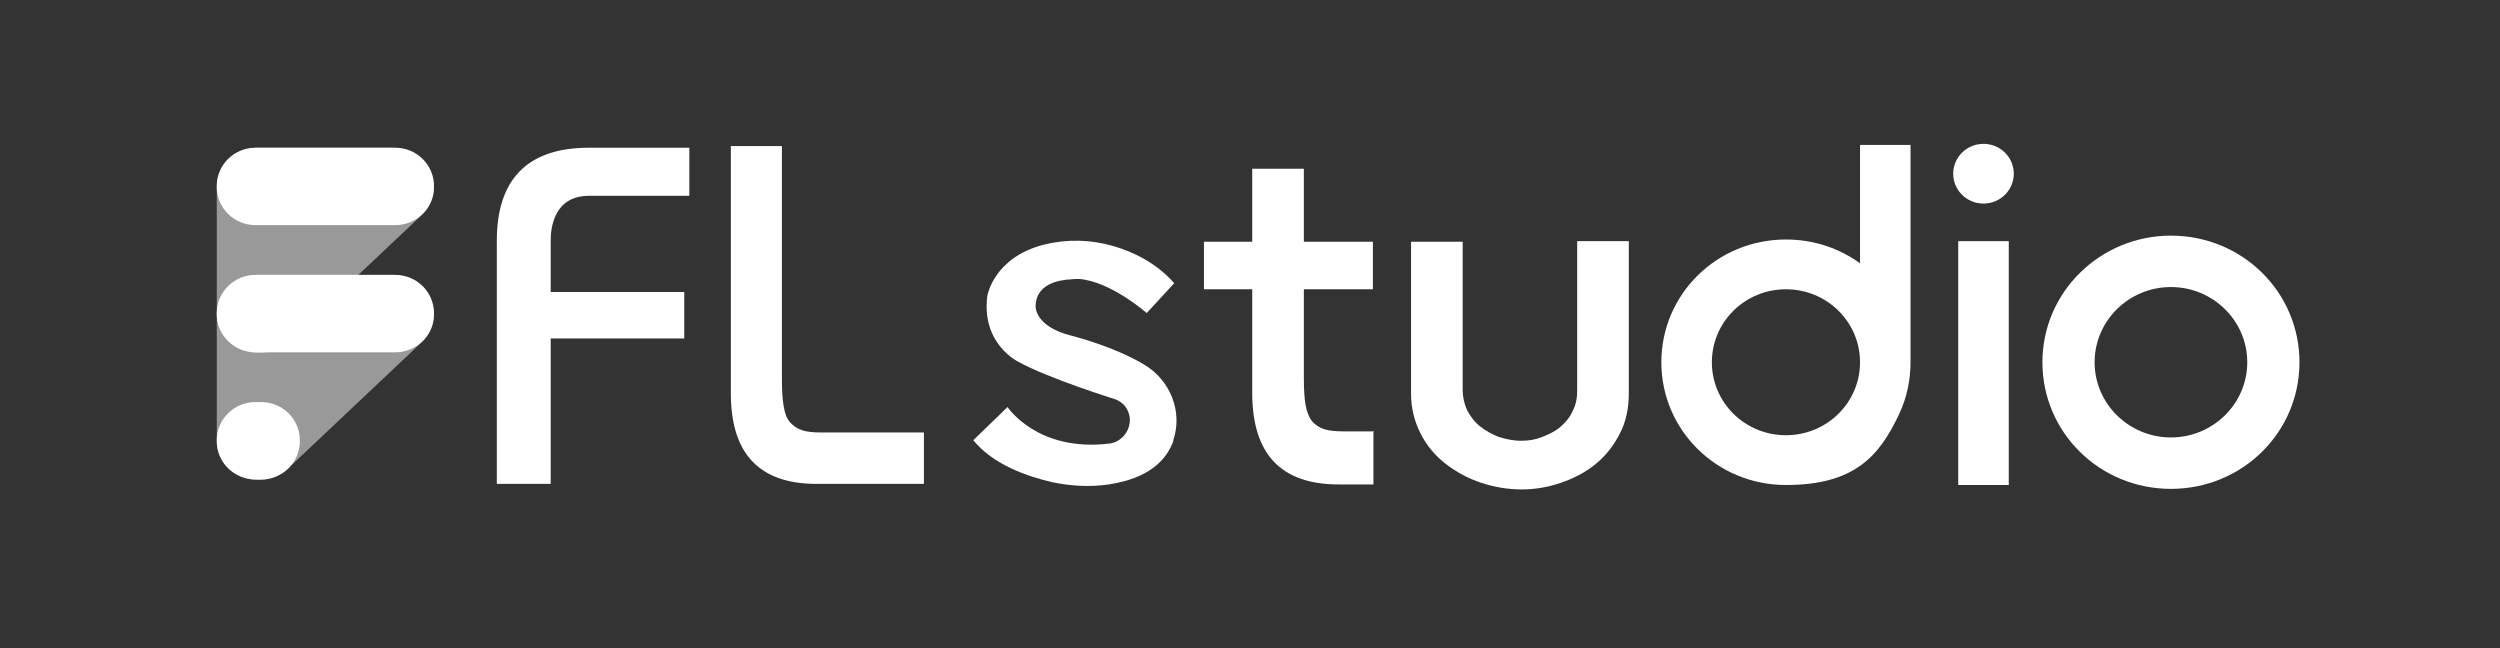
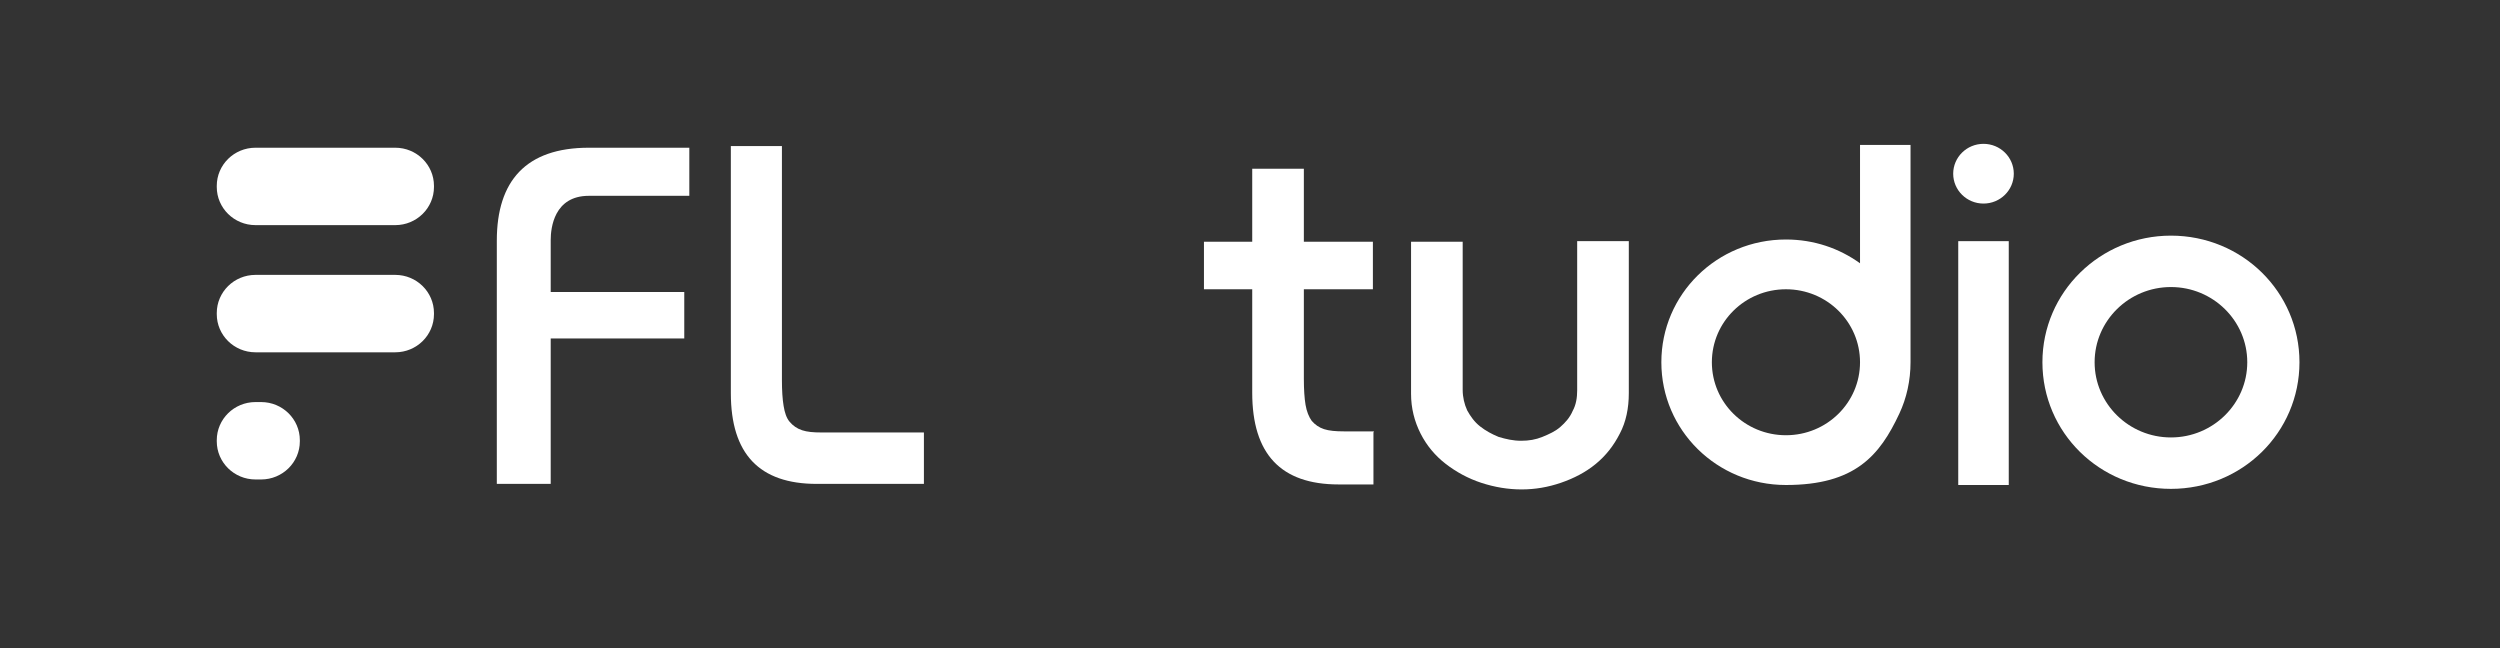
<svg xmlns="http://www.w3.org/2000/svg" width="216" height="56" viewBox="0 0 216 56" fill="none">
  <rect x="0" y="0" width="216" height="56" fill="#333333" stroke="none" />
  <path d="M42.925 41.856V20.789C42.925 15.629 45.447 12.763 50.878 12.763H59.557V14.817V16.919H50.878C47.871 16.919 47.581 19.69 47.581 20.741V25.231H59.121V29.244H47.581V41.808H42.925V41.856Z" fill="white" />
  <path d="M63.145 12.62V33.974C63.145 39.228 65.618 41.808 70.564 41.808H79.826V37.365H70.952C70.273 37.365 69.74 37.318 69.304 37.174C68.867 37.031 68.528 36.792 68.237 36.458C67.946 36.123 67.8 35.646 67.704 35.072C67.606 34.499 67.558 33.735 67.558 32.827V12.62H63.145Z" fill="white" />
  <path d="M136.268 20.836H140.729V33.974C140.729 35.264 140.486 36.458 139.953 37.461C139.419 38.512 138.741 39.372 137.868 40.089C136.995 40.805 135.977 41.331 134.861 41.713C133.746 42.095 132.631 42.286 131.467 42.286C130.303 42.286 129.14 42.095 127.976 41.713C126.812 41.331 125.794 40.757 124.921 40.089C124 39.372 123.273 38.512 122.739 37.461C122.206 36.41 121.915 35.264 121.915 34.022V20.884H126.376V33.687C126.376 34.308 126.521 34.929 126.764 35.455C127.055 35.98 127.394 36.458 127.879 36.84C128.364 37.222 128.897 37.509 129.479 37.748C130.11 37.939 130.74 38.082 131.419 38.082C132.098 38.082 132.679 37.986 133.261 37.748C133.843 37.509 134.377 37.27 134.813 36.888C135.249 36.506 135.637 36.076 135.88 35.502C136.171 34.977 136.268 34.356 136.268 33.735V20.932V20.836Z" fill="white" />
  <path d="M118.666 37.365V41.856H115.66C110.665 41.856 108.192 39.229 108.192 33.926V24.993H104.022V20.884H108.192V14.578H112.653V20.884H118.618V24.993H112.653V32.732C112.653 33.639 112.702 34.404 112.799 34.977C112.896 35.55 113.09 36.028 113.332 36.362C113.623 36.697 113.963 36.936 114.399 37.079C114.835 37.222 115.417 37.27 116.096 37.27H118.715L118.666 37.365Z" fill="white" />
  <path d="M187.569 20.359C181.46 20.359 176.465 25.231 176.465 31.298C176.465 37.365 181.411 42.238 187.569 42.238C193.728 42.238 198.674 37.365 198.674 31.298C198.674 25.231 193.728 20.359 187.569 20.359ZM187.569 37.795C183.933 37.795 180.975 34.881 180.975 31.298C180.975 27.715 183.933 24.801 187.569 24.801C191.206 24.801 194.164 27.715 194.164 31.298C194.164 34.881 191.206 37.795 187.569 37.795Z" fill="white" />
  <path d="M160.706 12.524V22.747C158.912 21.457 156.73 20.693 154.306 20.693C148.341 20.693 143.541 25.423 143.541 31.299C143.541 37.174 148.341 41.904 154.306 41.904C160.27 41.904 162.403 39.372 164.101 35.741C164.731 34.404 165.07 32.875 165.07 31.299V12.524H160.706ZM154.306 37.604C150.766 37.604 147.905 34.786 147.905 31.299C147.905 27.811 150.766 24.993 154.306 24.993C157.845 24.993 160.706 27.811 160.706 31.299C160.706 34.786 157.845 37.604 154.306 37.604Z" fill="white" />
  <path d="M173.556 20.836H169.192V41.904H173.556V20.836Z" fill="white" />
  <path d="M171.374 17.588C172.82 17.588 173.992 16.433 173.992 15.008C173.992 13.583 172.82 12.428 171.374 12.428C169.928 12.428 168.756 13.583 168.756 15.008C168.756 16.433 169.928 17.588 171.374 17.588Z" fill="white" />
-   <path d="M101.404 38.034C100.822 39.706 99.319 41.33 95.779 41.856C94.179 42.095 92.53 41.999 90.93 41.665C88.845 41.187 85.839 40.184 84.093 38.034L87.051 35.168C87.051 35.168 89.621 39.085 95.876 38.321C96.894 38.177 97.622 37.27 97.622 36.267C97.622 36.219 97.622 34.977 96.361 34.499C96.361 34.499 90.542 32.684 87.972 31.25C87.972 31.25 84.772 29.722 85.305 25.566C85.305 25.566 85.839 22.222 90.251 21.123C92.191 20.645 94.276 20.693 96.215 21.266C97.864 21.744 99.901 22.699 101.452 24.467L99.076 27.047C99.076 27.047 96.361 24.658 93.791 24.18C93.403 24.085 92.967 24.085 92.579 24.133C91.415 24.18 89.524 24.562 89.475 26.425C89.475 26.425 89.33 28.193 92.579 29.005C92.579 29.005 96.215 29.913 98.834 31.489C101.113 32.827 102.228 35.598 101.355 38.082L101.404 38.034Z" fill="white" />
-   <path opacity="0.5" d="M18.729 27.047V16.155C18.729 14.292 20.329 12.763 22.317 12.763H33.858C37.058 12.763 38.707 16.441 36.428 18.591L24.887 29.483C22.608 31.633 18.729 30.104 18.729 27.095V27.047Z" fill="white" />
-   <path opacity="0.5" d="M18.729 38.034V27.142C18.729 25.279 20.329 23.75 22.317 23.75H33.858C37.058 23.75 38.707 27.429 36.428 29.579L24.887 40.471C22.608 42.62 18.729 41.092 18.729 38.082V38.034Z" fill="white" />
  <path d="M34.149 12.763H22.075C20.227 12.763 18.729 14.239 18.729 16.059V16.155C18.729 17.975 20.227 19.451 22.075 19.451H34.149C35.997 19.451 37.495 17.975 37.495 16.155V16.059C37.495 14.239 35.997 12.763 34.149 12.763Z" fill="white" />
  <path d="M34.149 23.75H22.075C20.227 23.75 18.729 25.226 18.729 27.047V27.142C18.729 28.963 20.227 30.439 22.075 30.439H34.149C35.997 30.439 37.495 28.963 37.495 27.142V27.047C37.495 25.226 35.997 23.75 34.149 23.75Z" fill="white" />
  <path d="M22.56 34.738H22.075C20.227 34.738 18.729 36.214 18.729 38.034V38.13C18.729 39.95 20.227 41.426 22.075 41.426H22.56C24.408 41.426 25.906 39.95 25.906 38.13V38.034C25.906 36.214 24.408 34.738 22.56 34.738Z" fill="white" />
</svg>